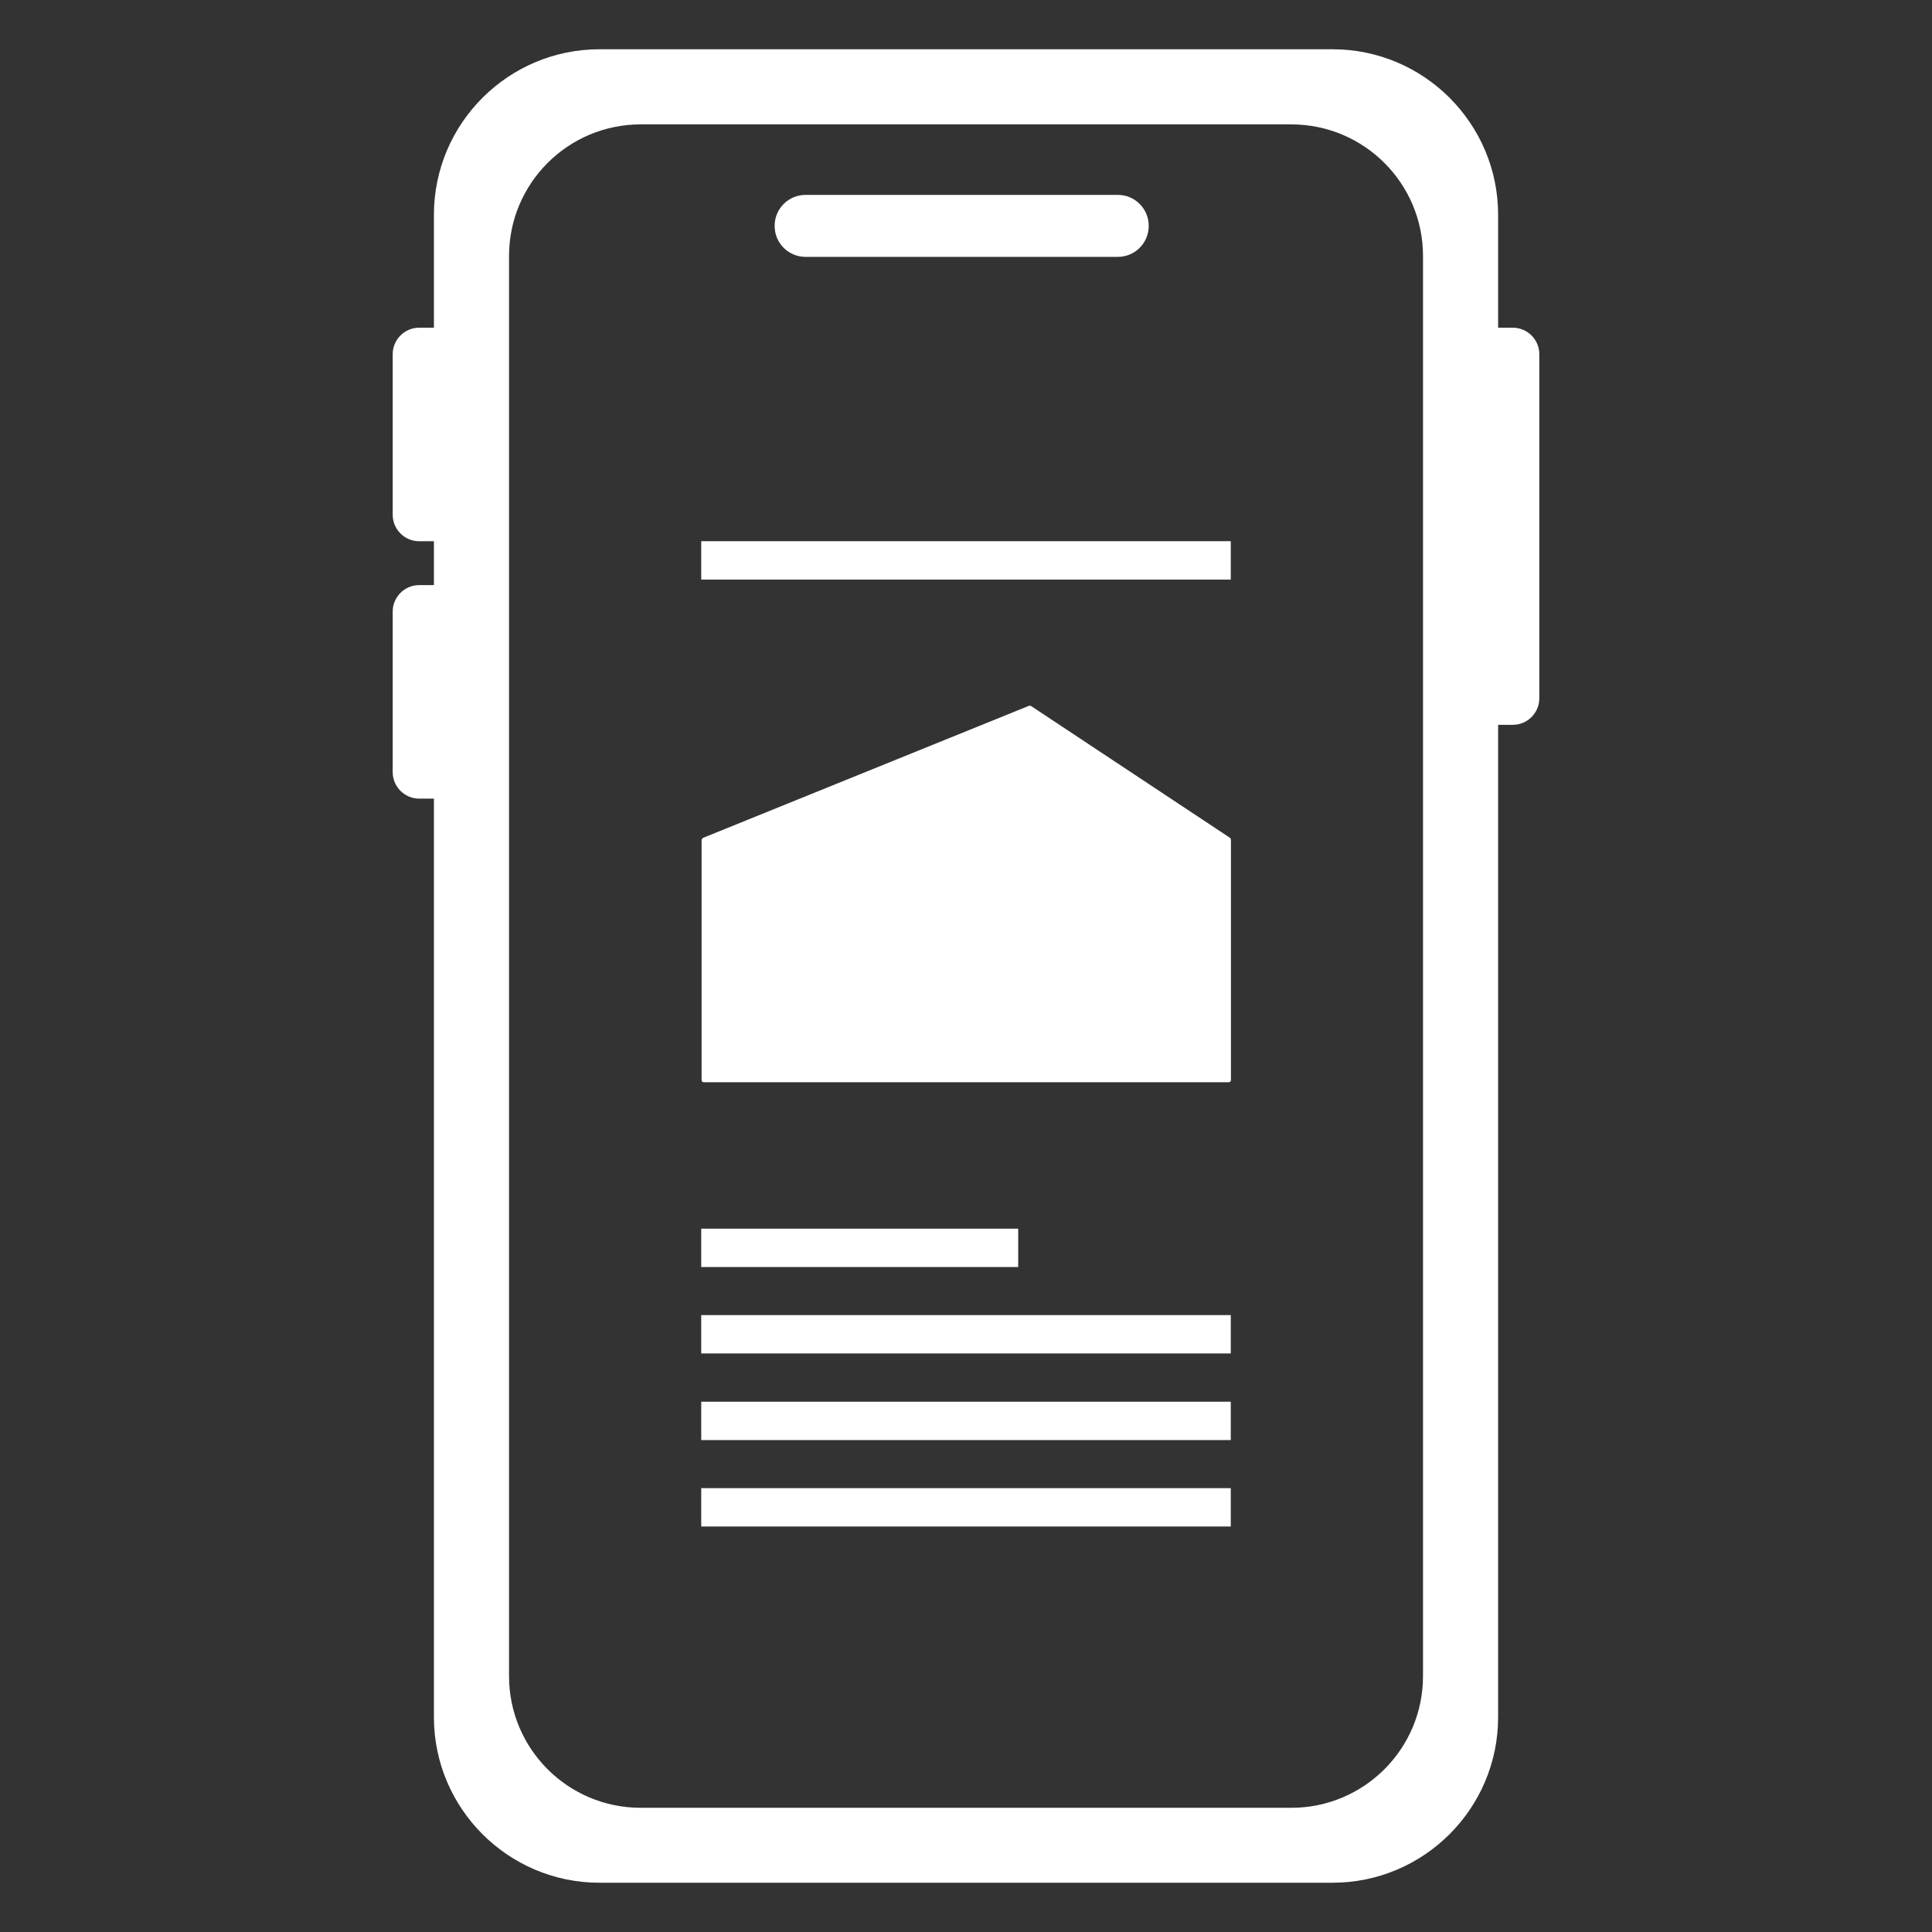
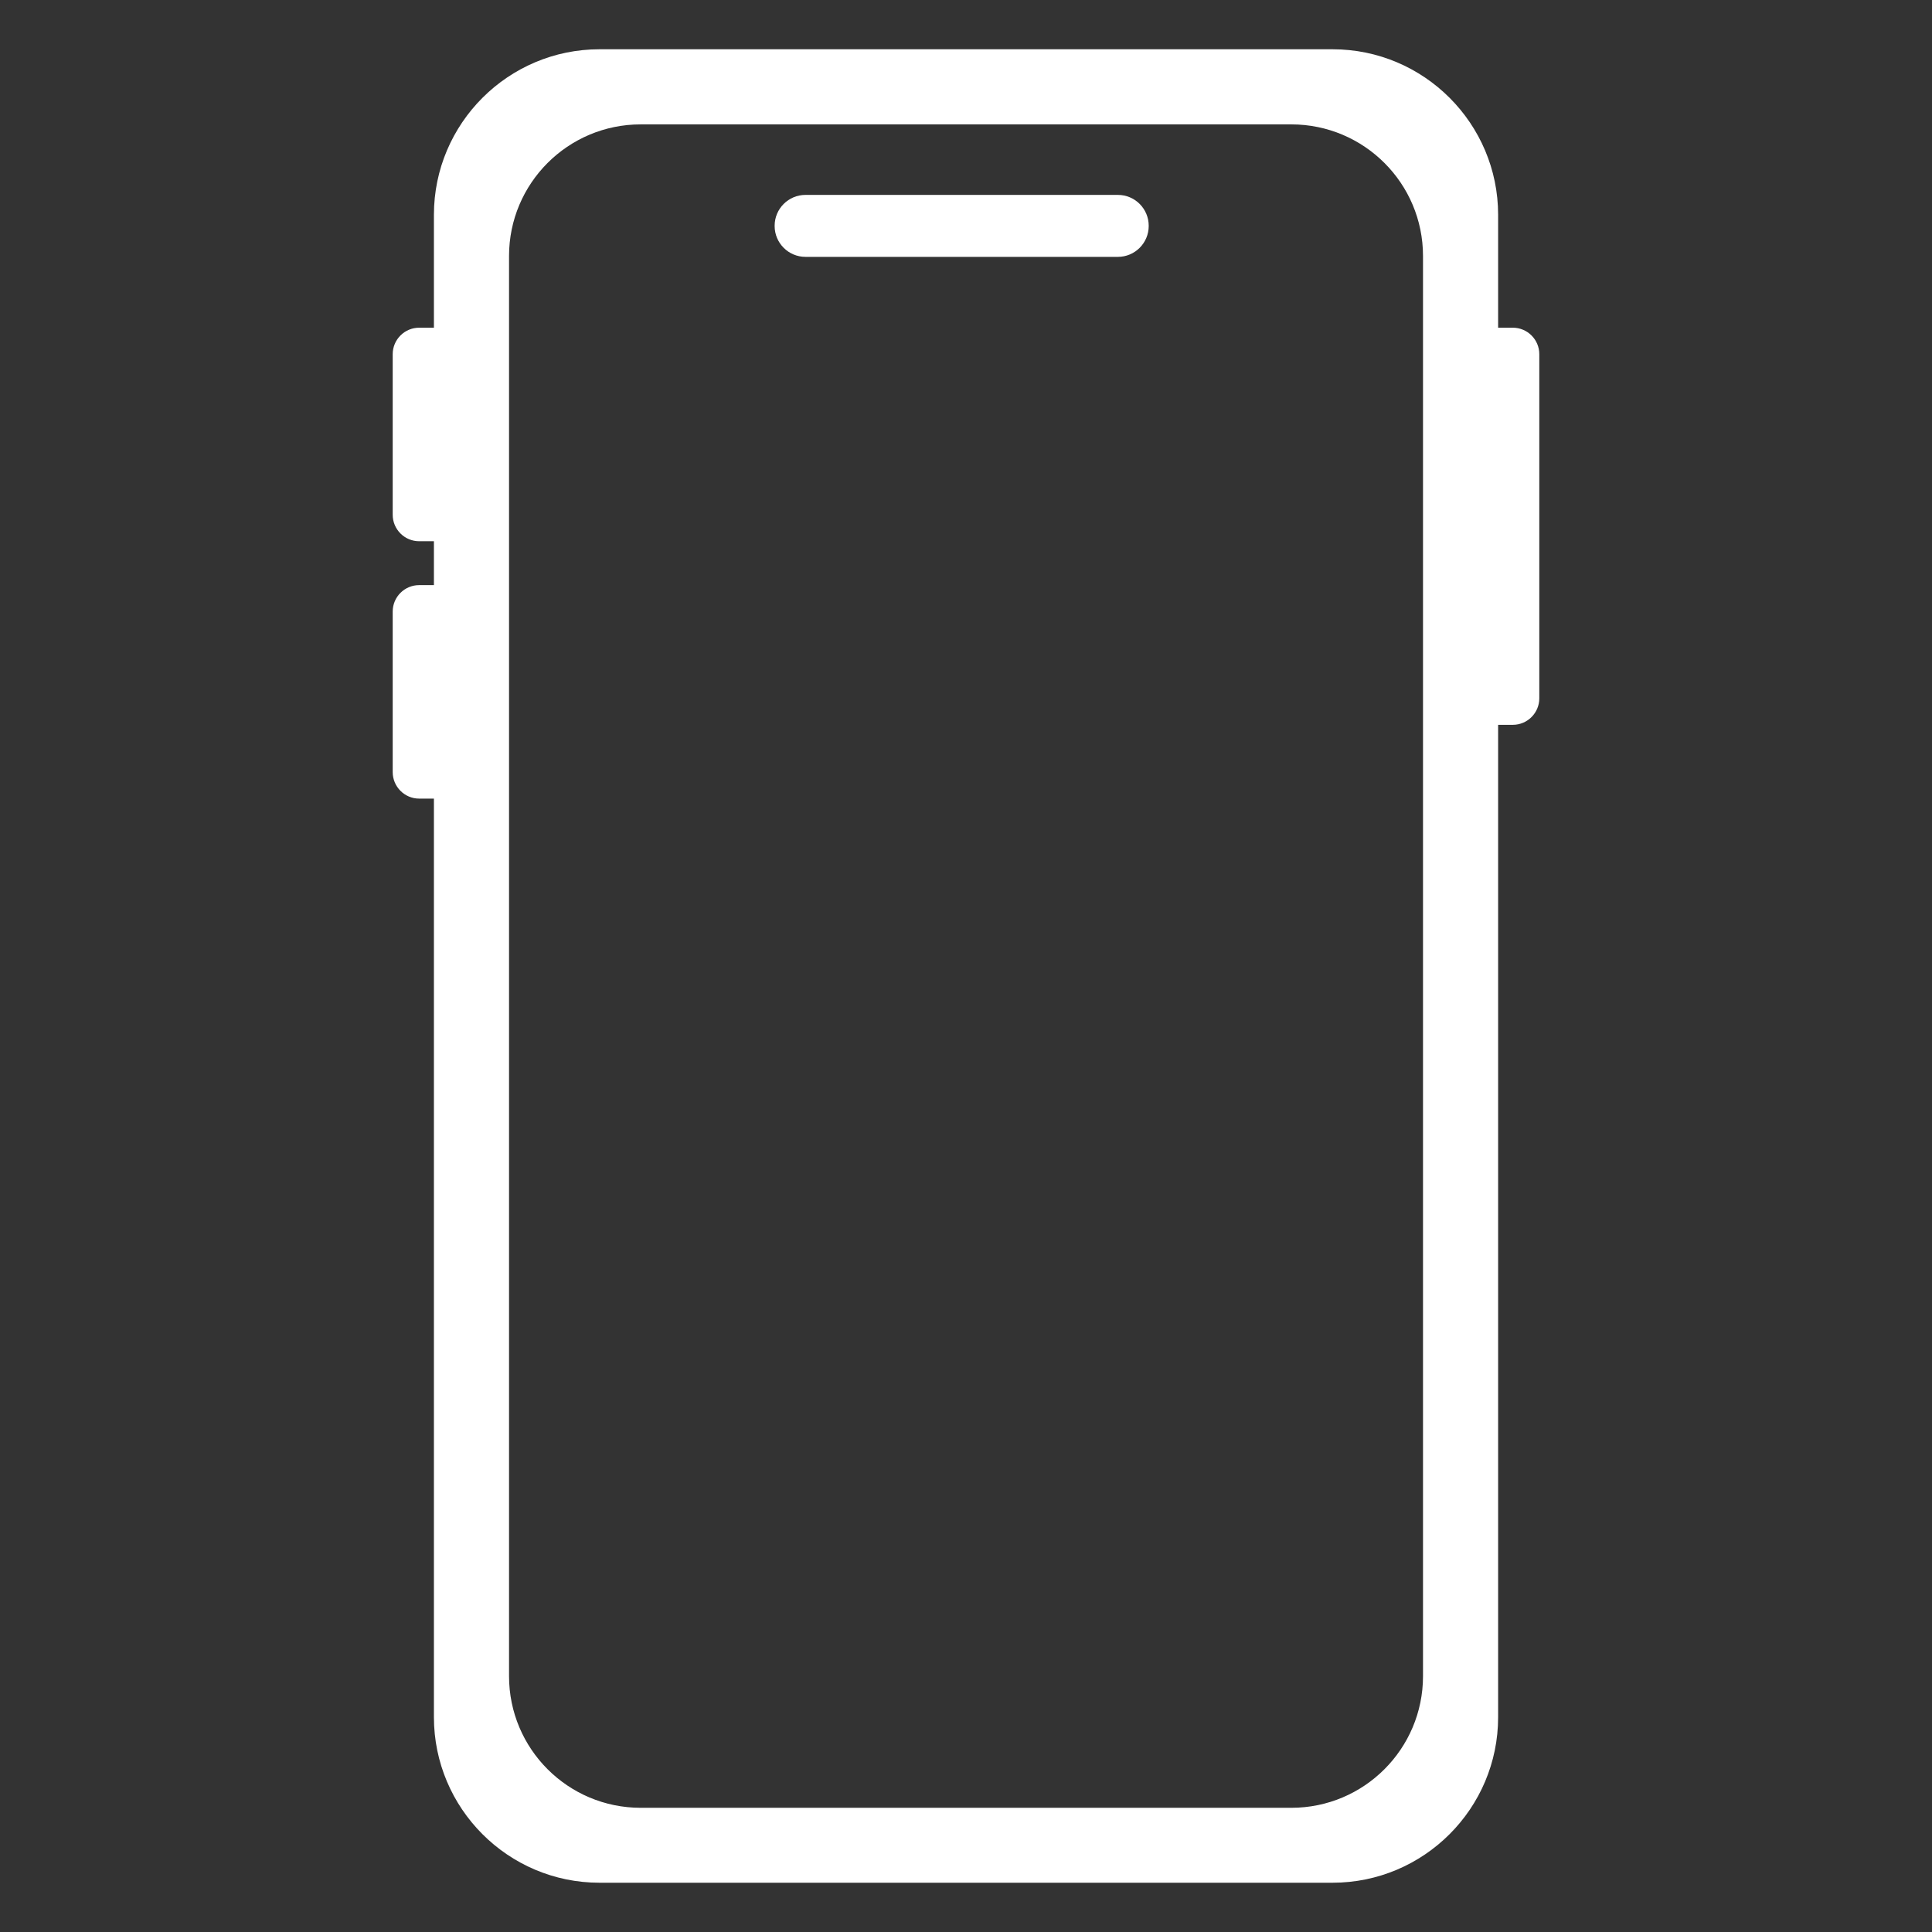
<svg xmlns="http://www.w3.org/2000/svg" width="42" height="42" viewBox="0 0 42 42" fill="none">
  <rect x="0" y="0" width="42" height="42" fill="#333333" stroke="none" />
  <g clip-path="url(#clip0_7729_4939)">
    <path d="M28.968 1.071C30.956 1.071 32.568 2.687 32.568 4.67V7.124H32.888C33.205 7.124 33.463 7.383 33.463 7.699V15.182C33.463 15.498 33.205 15.757 32.888 15.757H32.568V37.329C32.568 39.317 30.951 40.929 28.968 40.929H13.033C11.045 40.929 9.433 39.312 9.433 37.329V17.361H9.112C8.795 17.361 8.537 17.102 8.537 16.785V13.294C8.537 12.978 8.795 12.72 9.112 12.72H9.433V11.766H9.112C8.795 11.766 8.537 11.507 8.537 11.191V7.699C8.537 7.383 8.795 7.124 9.112 7.124H9.433V4.67C9.433 2.683 11.05 1.071 13.033 1.071H28.968ZM13.928 2.704C12.348 2.704 11.066 3.985 11.066 5.566V36.438C11.066 38.019 12.348 39.3 13.928 39.3H28.073C29.653 39.3 30.935 38.018 30.935 36.438V5.566C30.935 3.985 29.653 2.705 28.073 2.704H13.928Z" fill="white" />
    <path d="M24.302 4.237H17.511C17.14 4.237 16.84 4.538 16.84 4.908V4.913C16.84 5.283 17.14 5.584 17.511 5.584H24.302C24.672 5.584 24.972 5.283 24.972 4.913V4.908C24.972 4.538 24.672 4.237 24.302 4.237Z" fill="white" />
-     <path d="M26.735 18.211L22.414 15.348C22.414 15.348 22.385 15.336 22.368 15.344L15.282 18.215C15.282 18.215 15.252 18.24 15.252 18.261V23.477C15.252 23.506 15.273 23.527 15.298 23.527H26.71C26.739 23.527 26.76 23.506 26.76 23.477V18.252C26.76 18.252 26.751 18.219 26.739 18.211" fill="white" />
-     <path d="M22.135 26.71H15.244V27.544H22.135V26.71Z" fill="white" />
-     <path d="M26.756 28.589H15.244V29.423H26.756V28.589Z" fill="white" />
-     <path d="M26.756 11.765H15.244V12.6H26.756V11.765Z" fill="white" />
-     <path d="M26.756 30.472H15.244V31.306H26.756V30.472Z" fill="white" />
-     <path d="M26.756 32.351H15.244V33.185H26.756V32.351Z" fill="white" />
+     <path d="M22.135 26.71H15.244V27.544V26.71Z" fill="white" />
  </g>
  <defs>
    <clipPath id="clip0_7729_4939">
      <rect width="42" height="42" fill="white" />
    </clipPath>
  </defs>
</svg>